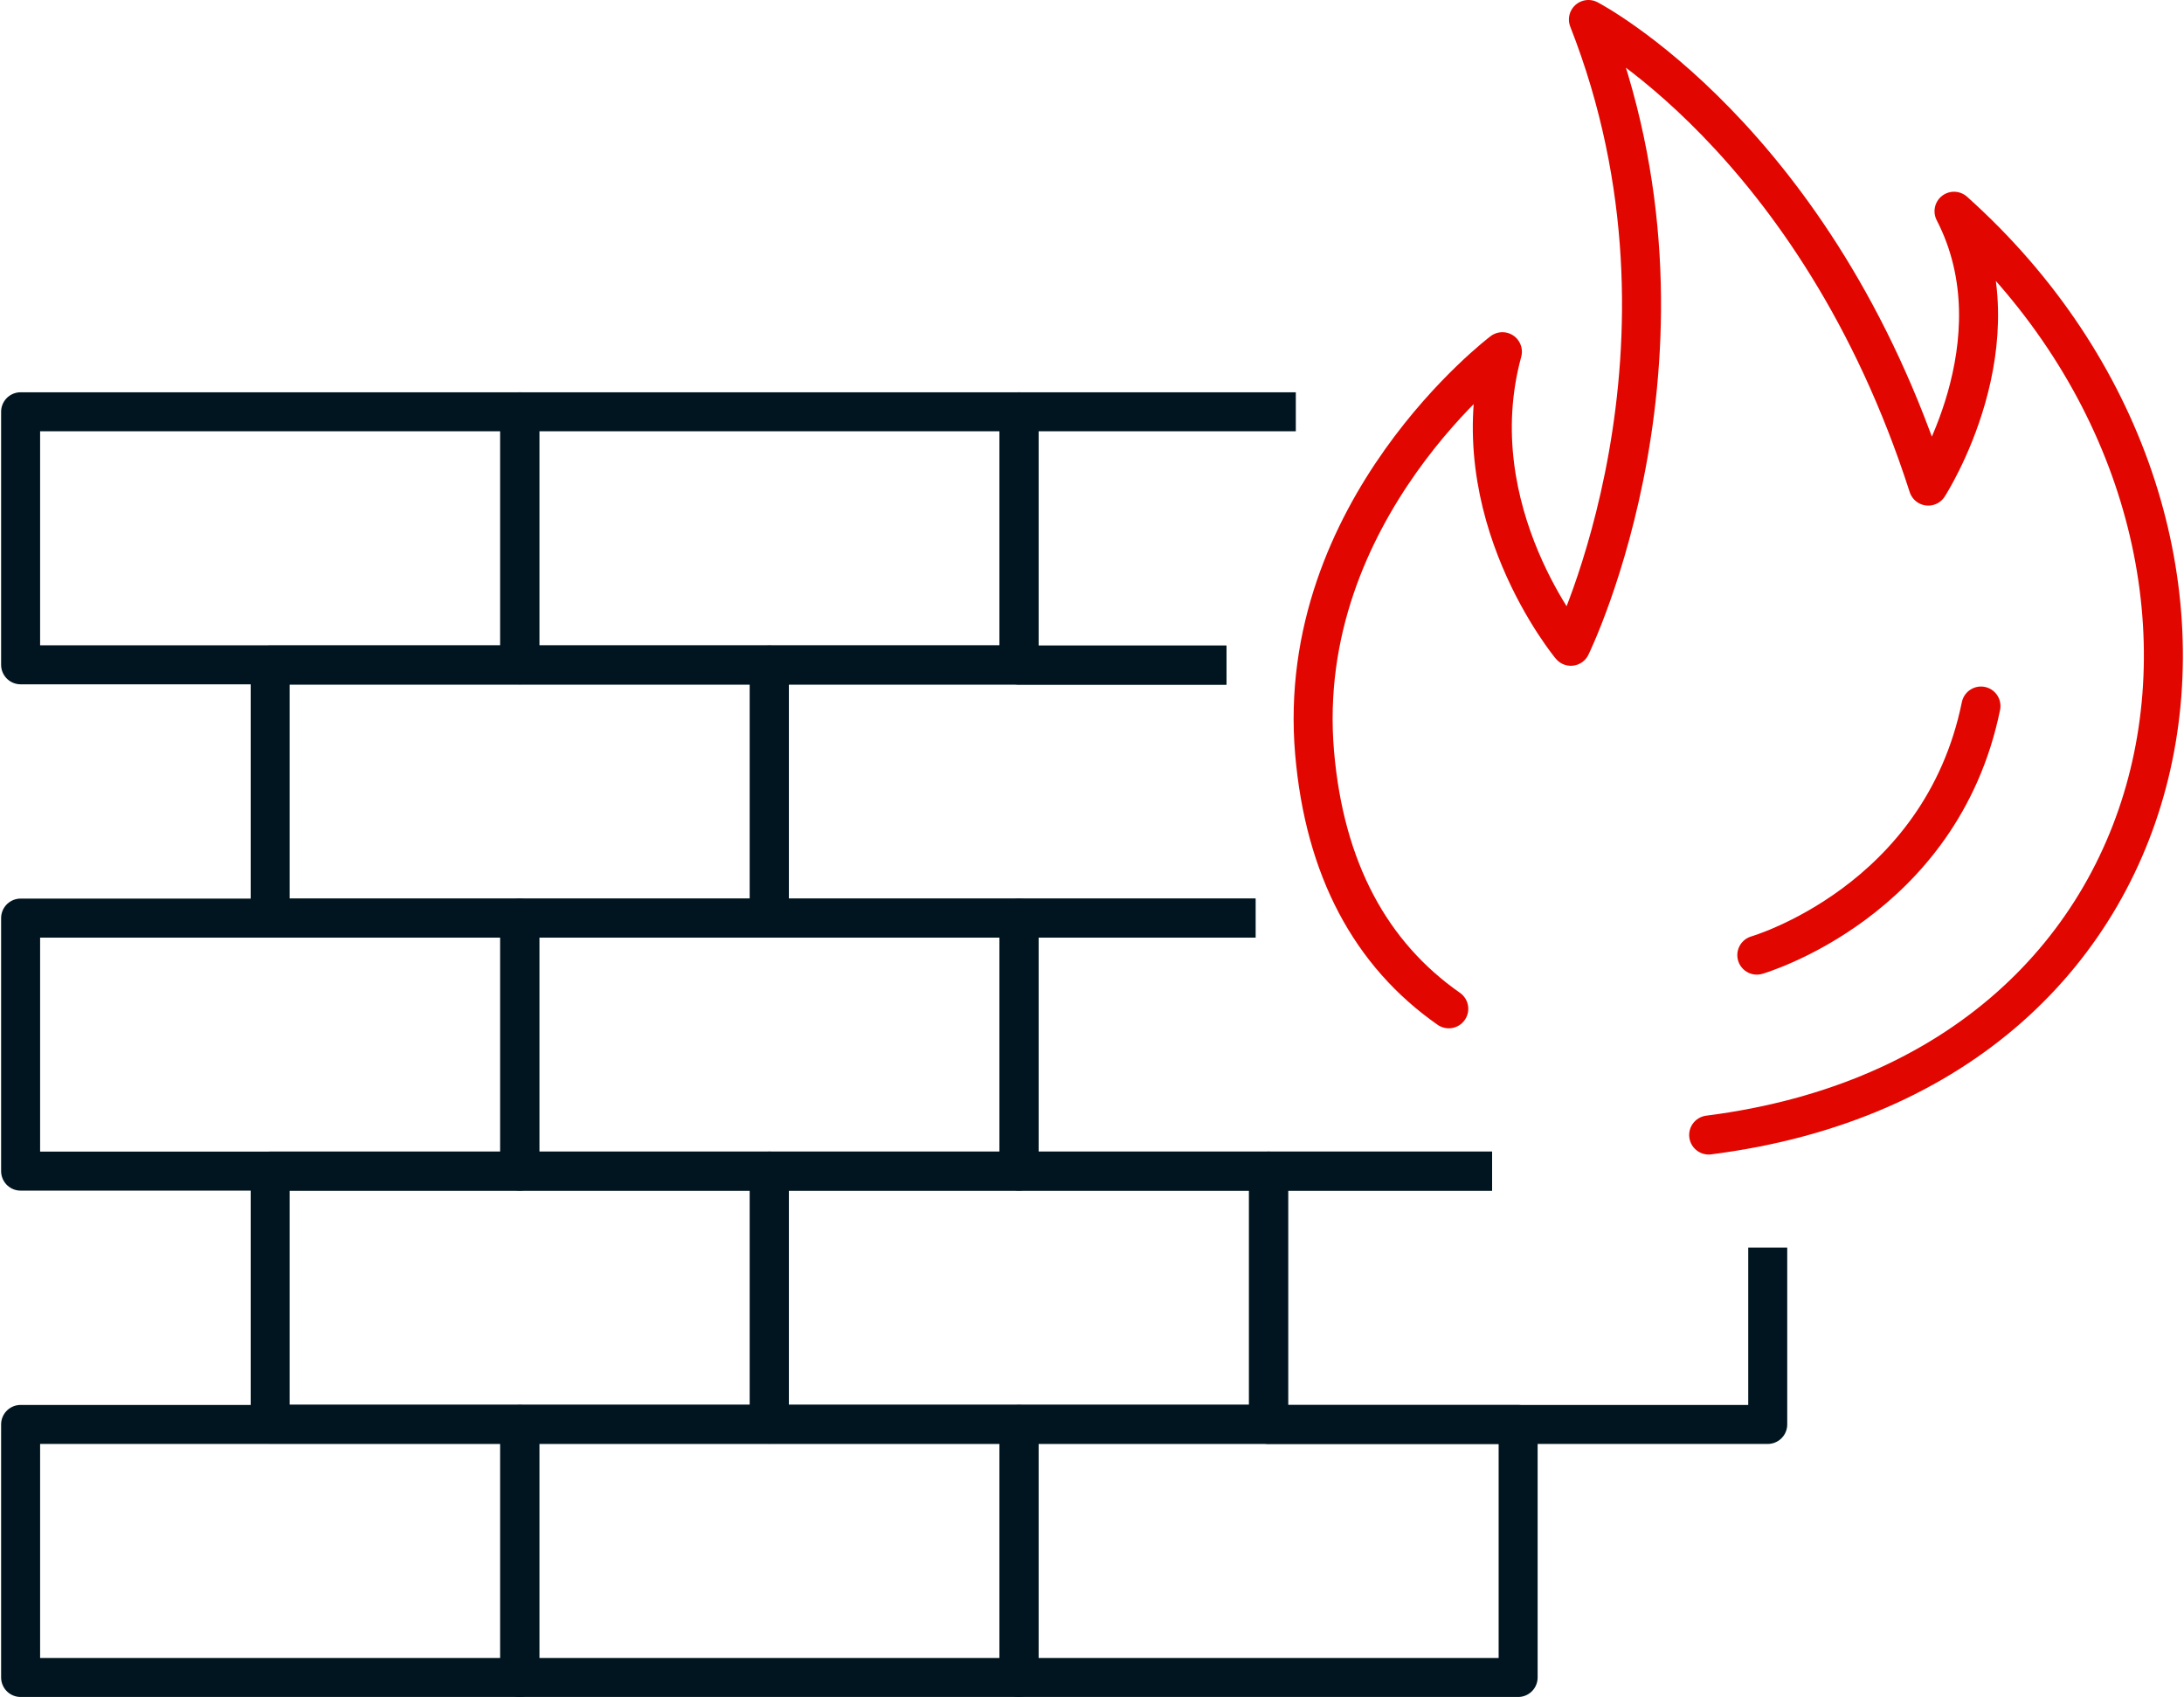
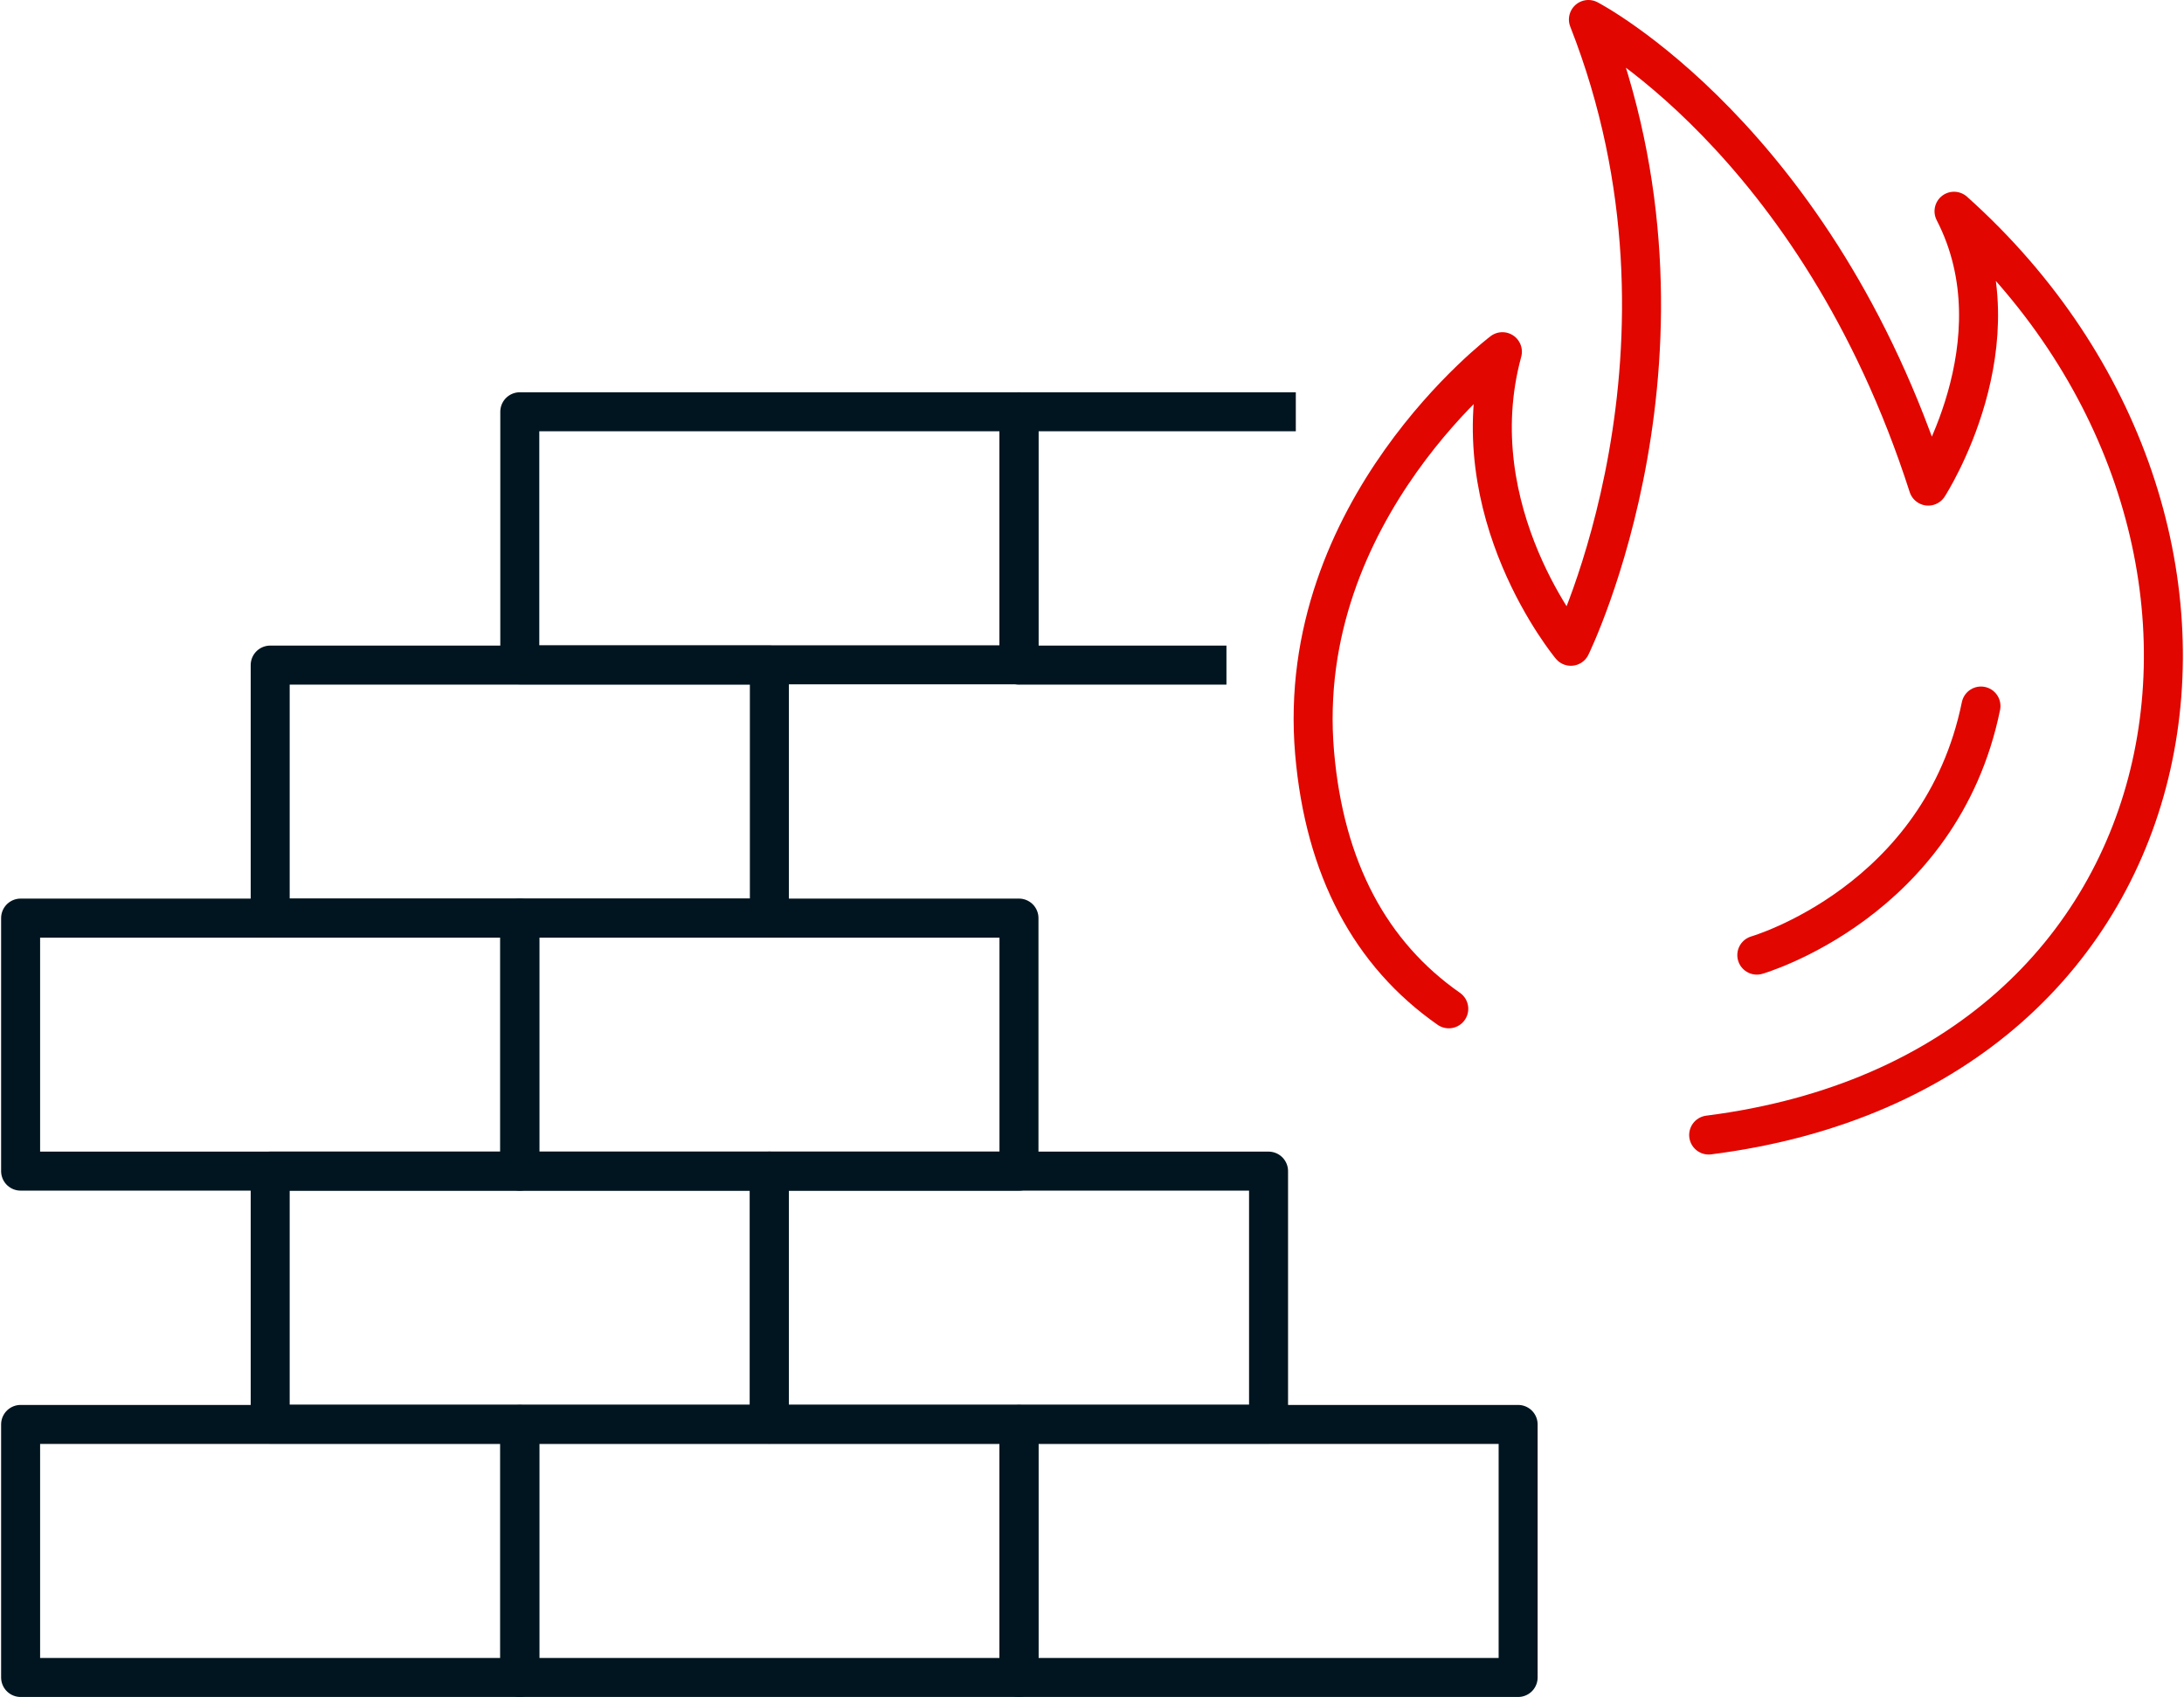
<svg xmlns="http://www.w3.org/2000/svg" width="112" height="87" viewBox="0 0 112 87" fill="none">
-   <path d="M26.656 21.111H1.057V34.083H26.656V21.111Z" stroke="#011520" stroke-width="2" stroke-linejoin="round" />
  <path d="M52.255 21.111H26.656V34.083H52.255V21.111Z" stroke="#011520" stroke-width="2" stroke-linejoin="round" />
  <path d="M62.895 34.098H52.255V21.111H66.452" stroke="#011520" stroke-width="2" stroke-linejoin="round" />
  <path d="M26.656 47.069H1.057V60.041H26.656V47.069Z" stroke="#011520" stroke-width="2" stroke-linejoin="round" />
  <path d="M52.255 47.069H26.656V60.041H52.255V47.069Z" stroke="#011520" stroke-width="2" stroke-linejoin="round" />
-   <path d="M76.517 60.041H52.255V47.069H64.386" stroke="#011520" stroke-width="2" stroke-linejoin="round" />
  <path d="M39.455 60.041H13.856V73.013H39.455V60.041Z" stroke="#011520" stroke-width="2" stroke-linejoin="round" />
  <path d="M65.054 60.041H39.455V73.013H65.054V60.041Z" stroke="#011520" stroke-width="2" stroke-linejoin="round" />
-   <path d="M90.653 63.961V73.028H65.054V60.041H76.518" stroke="#011520" stroke-width="2" stroke-linejoin="round" />
  <path d="M26.656 73.028H1.057V86H26.656V73.028Z" stroke="#011520" stroke-width="2" stroke-linejoin="round" />
  <path d="M52.255 73.028H26.656V86H52.255V73.028Z" stroke="#011520" stroke-width="2" stroke-linejoin="round" />
  <path d="M77.853 73.028H52.255V86H77.853V73.028Z" stroke="#011520" stroke-width="2" stroke-linejoin="round" />
  <path d="M39.455 34.098H13.856V47.069H39.455V34.098Z" stroke="#011520" stroke-width="2" stroke-linejoin="round" />
-   <path d="M64.386 47.069H39.455V34.098H62.895" stroke="#011520" stroke-width="2" stroke-linejoin="round" />
  <path d="M87.624 58.19C113.58 54.892 118.007 26.756 100.206 10.83C103.67 17.533 98.885 24.921 98.885 24.921C93.138 7.05 81.457 1 81.457 1C88.074 17.829 80.556 33.133 80.556 33.133C80.556 33.133 74.809 26.243 77.046 18.031C77.046 18.031 66.344 26.119 67.415 38.593C67.928 44.549 70.289 48.92 74.296 51.719" stroke="#E10600" stroke-width="2" stroke-linecap="round" stroke-linejoin="round" />
  <path d="M90.093 48.967C90.093 48.967 99.537 46.245 101.588 36.197" stroke="#E10600" stroke-width="2" stroke-linecap="round" stroke-linejoin="round" />
</svg>